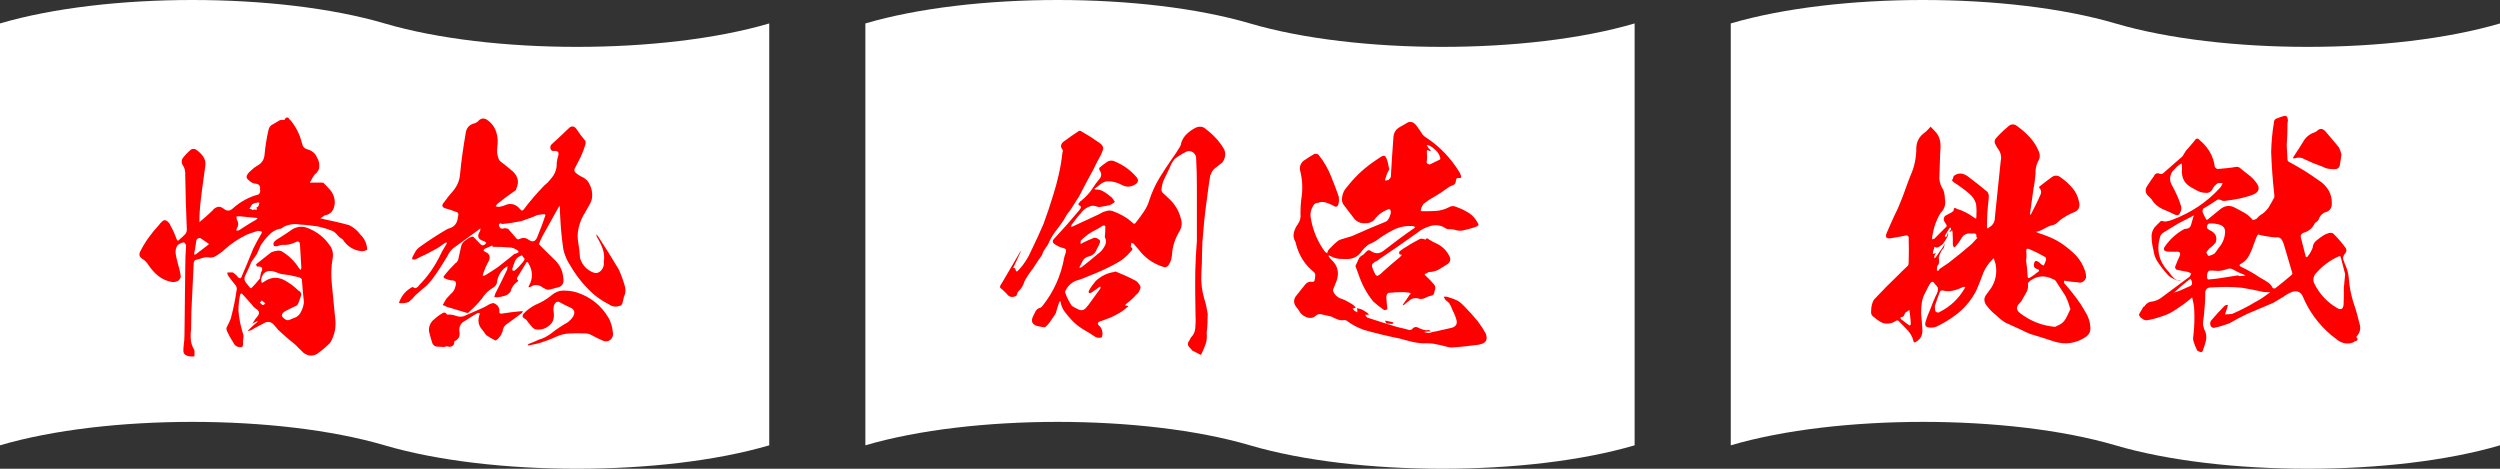
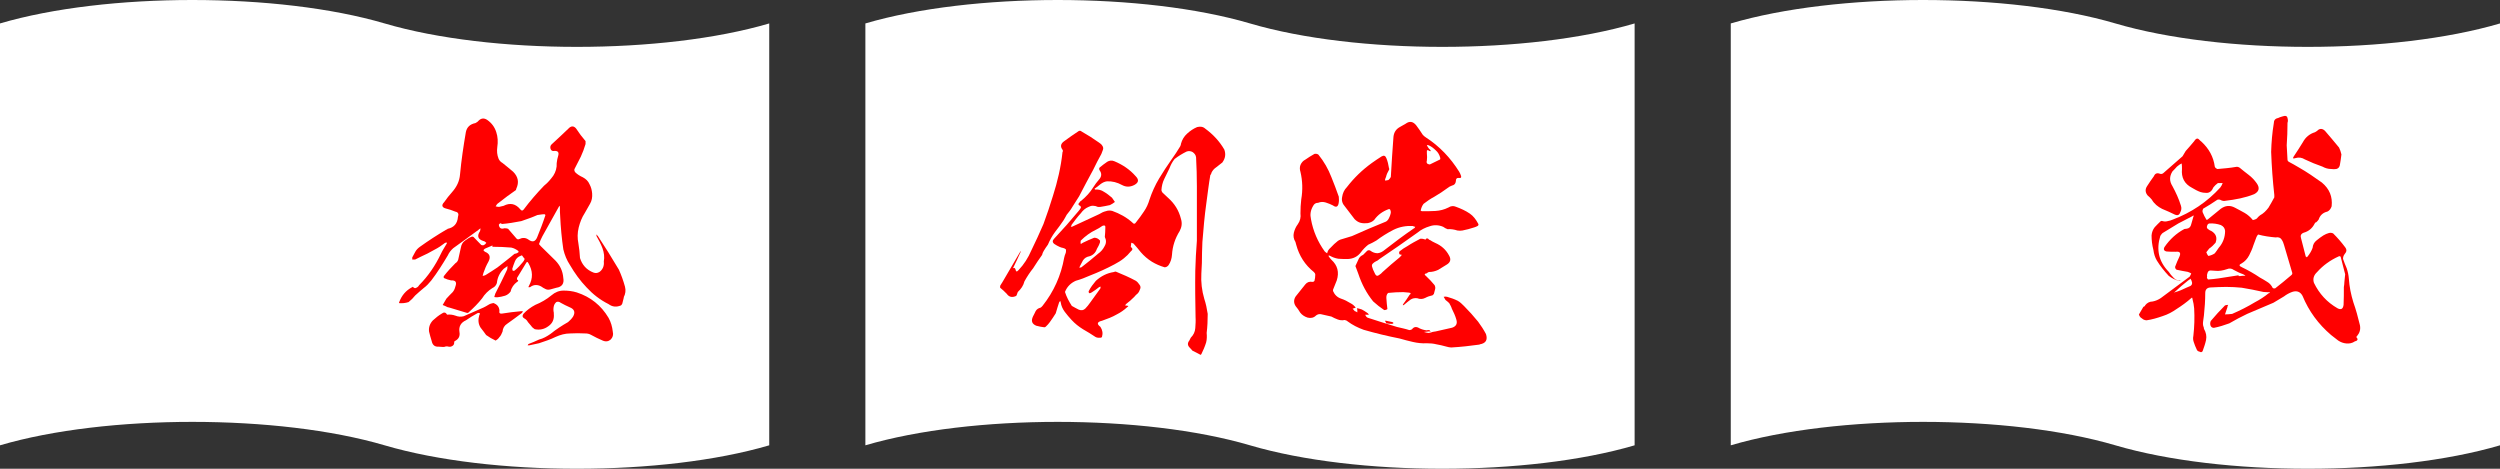
<svg xmlns="http://www.w3.org/2000/svg" id="Layer_2" viewBox="0 0 720 135">
  <rect x="0" y="0" width="720" height="135" fill="#333333" stroke="none" />
  <g id="Layer_1-2">
-     <path d="m221.54,128.25c-30.59,9-80.18,9-110.77,0-30.59-9-80.18-9-110.77,0V6.75c30.59-9,80.18-9,110.77,0,30.59,9,80.18,9,110.77,0v121.5Z" style="fill:#fff;" />
-     <path d="m105.73,71.59v.38c-.53.23-.99.38-1.52.38-2.36-.23-4.19-1.37-5.48-3.35l-.15-.15c-.61-.3-1.14-.76-1.52-1.29-.46-.53-.91-.91-1.52-1.14-1.37-.53-2.67-.91-4.04-1.22-1.75-.23-3.43-.46-5.1-.53-1.68-.3-3.35-.08-4.87.76-.3.3-.61.46-.99.46-1.29.3-2.28.91-3.12,1.83-.84.84-1.6,1.83-2.28,2.82-.38.84-.76,1.67-1.14,2.59-.61.84-1.14,1.67-1.68,2.44-.46,1.29-1.07,2.51-1.67,3.73-.38.76-.3,1.37.08,1.98.46.53.84,1.07,1.29,1.6.15.15.3.15.46,0,.84-.84,1.67-1.75,2.36-2.67l.3-1.68c.76-1.29.38-1.9-1.07-1.75-.23-.23-.3-.46-.3-.69,1.45-1.14,2.89-2.28,4.34-3.43.53-.23,1.14-.38,1.75-.46.46-.08.91,0,1.37.23,1.98,1.22,3.65,2.82,4.87,4.8.15.15.3.38.53.53.08-.23.15-.46.15-.69-.15-2.13-.23-4.26-.38-6.4,0-1.07-.46-1.37-1.29-.91-1.22.61-2.51.84-3.88.76-.46.08-.84.15-1.14.3-.46.15-.84.15-1.22,0-.15-.38-.15-.69,0-1.07.23-.3.53-.53.84-.76,1.6-.99,3.12-1.98,4.64-3.05,1.6-.84,3.12-.84,4.72-.08,2.36.99,4.26,2.51,5.79,4.65.91,1.14,1.22,2.51.91,4.04-.38,2.28-.46,4.64-.23,7,.3,3.43.69,6.78.99,10.13.3,2.36-.08,4.64-1.29,6.78-.15.3-.38.53-.68.76-.99.99-2.06,1.83-3.2,2.67-.76.46-1.6.61-2.44.46-.76-.23-1.52-.61-2.06-1.29-.61-.61-1.22-1.14-1.75-1.75-1.75-1.37-3.43-2.82-5.03-4.34-.46-.61-.91-1.14-1.45-1.68-.84-.76-1.75-.76-2.74-.15-1.22.61-2.44,1.29-3.65,1.98-.3.08-.61.15-.91.23.15-.23.3-.38.46-.53.76-.76,1.52-1.45,2.36-2.13l.15-.23c-.08.08-.23.08-.3.08-.53.23-.99.46-1.37.76.3-.46.61-.91.84-1.37.3-.38.68-.76.91-1.14.38-.69.23-1.22-.38-1.68-.61-.38-1.07-.76-1.45-1.37-.91-.99-1.83-2.06-2.74-3.05-.15-.08-.3-.15-.38-.23-.15.15-.23.38-.3.53-.3,1.45-.46,2.89-.46,4.42.15,2.21.61,4.42,1.29,6.62.15.38.23.76.15,1.14-.08.46-.08.84-.15,1.22.08.38.08.69,0,1.07-.08.3-.23.53-.61.53-1.07,0-1.83-.46-2.21-1.45-.69-.99-1.22-2.06-1.75-3.12-.15-.3-.23-.69-.15-1.07.46-.84.84-1.68,1.22-2.59.69-2.67,1.29-5.41,1.68-8.22.15-.46,0-.91-.23-1.29-.76-.91-1.45-1.83-2.13-2.74-.15-.3-.3-.61-.38-.99.53-.08,1.07-.08,1.6-.08.61.38,1.22.91,1.67,1.52.46.3.76.23.91-.3,1.14-2.66,2.28-5.33,3.35-8.07.69-1.37,1.45-2.82,2.28-4.19.15-.23.23-.38.23-.61-.3-.23-.76-.3-1.22-.3-.99.3-2.06.69-3.12,1.07-2.36,1.14-4.57,2.59-6.55,4.42-.84.76-1.83,1.45-2.82,1.98-.38.15-.76.23-1.22.23-.69-.15-1.45-.15-2.13.08s-1.45.46-2.13.61c-.3.23-.46.53-.46.84l-.69,14.16c0,1.68-.08,3.35-.08,5.1-.15.91-.15,1.9-.08,2.82.08.99.38,1.83.84,2.67.15.23.23.46.23.61v1.52c-.76.15-1.45.08-2.13-.15-.68-.23-.99-.61-1.07-1.22,0-.68,0-1.22.08-1.75.15-.99.23-1.9.23-2.89.08-6.55.15-13.02.23-19.49,0-2.13.08-4.26.23-6.4-.08-.38-.3-.69-.61-.91-.69.08-1.29.38-1.83.84-.53.76-.69,1.68-.53,2.59.15.91.38,1.83.61,2.67.38,1.22.69,2.51.84,3.81-.08.46-.38.91-.84,1.22-.53.23-1.07.38-1.6.3-1.52-.23-2.89-.84-4.04-1.75-1.14-.91-2.13-2.06-2.97-3.35-.38-.61-.99-1.22-1.68-1.6-.84-.61-.99-1.29-.53-2.13,1.37-2.74,3.2-5.25,5.33-7.54.3-.46.69-.84,1.14-1.22.38-.3.84-.3,1.29.08s.84.84.99,1.37c.76,1.29,1.29,2.67,1.83,4.04.08.15.23.23.38.15.69-.61,1.37-1.22,1.98-1.83.3-.38.46-.84.46-1.29-.23-5.18-.38-10.43-.46-15.69.08-1.14-.15-2.21-.84-3.12-.3-.61-.23-1.29.15-1.83.76-.99,1.52-1.75,2.44-2.51.38-.15.84-.15,1.22,0,.84.53,1.6,1.22,2.13,1.98.61.84.84,1.75.68,2.82l-.84,6.09c-.3,2.36-.61,4.64-.76,7-.08.84-.08,1.68-.08,2.59v.53l.3-.3c1.14-.91,2.28-1.98,3.43-3.05.38-.53.91-.91,1.52-1.07.61-.15,1.14.08,1.75.53.91.76,1.83.69,2.67-.15,2.13-1.9,4.64-3.27,7.31-3.96.23-.15.38-.38.46-.61.08-.3.08-.61,0-.91.15-.99-.3-1.45-1.22-1.6-.46,0-.76-.15-1.14-.3-.38-.23-.76-.53-1.22-.99-.38-.38-.38-.84-.08-1.29.3-.53.68-.91.99-1.14.61-.61,1.22-1.07,1.98-1.52,1.14-.61,1.83-1.6,1.98-2.97.23-2.51.61-5.03,1.22-7.54.23-.61.61-1.07,1.22-1.37.53-.3.99-.53,1.45-.84.46-.38.99-.46,1.6-.38.08,0,.23,0,.3-.08.08-.3.3-.46.53-.61.3-.08.53,0,.69.23.15.3.38.46.61.69,1.52,1.9,2.59,4.04,3.2,6.55.15.84.69,1.45,1.52,1.67,1.37.38,2.28,1.14,2.82,2.44.46.76.68,1.6.61,2.51,0,.91-.46,1.68-1.29,2.28-.46.61-.84,1.22-1.14,1.9-.38.38-.3.61.23.46h2.82c.23,0,.46,0,.68.15.69.69,1.29,1.37,1.98,2.13.61.76.99,1.67,1.14,2.67.15.91,0,1.83-.38,2.74-.46.91-1.14,1.45-2.13,1.68-.3,0-.53.15-.68.3-.38.23-.69.46-.91.61.3.08.61.15.91.23,2.51.53,4.95,1.07,7.39,1.75,1.22.61,2.28,1.45,3.12,2.59,1.22,1.14,1.9,2.59,2.06,4.19Zm-45.61-1.37c-.76-.53-1.6-1.07-2.44-1.68-.84,0-1.22.46-1.22,1.29-.15,1.07-.3,2.06-.53,3.12,0,.15.08.3.08.46.15-.08.3-.15.46-.23,1.22-.91,2.36-1.83,3.58-2.74.08-.08.08-.15.08-.23Zm14.09-7.39c-.38-.08-.76-.15-1.14-.15-1.29-.15-2.59-.23-3.96-.38h-.99c0,.3,0,.61.08.91.53.91.53,1.75,0,2.59l-.15.61c.3,0,.61,0,.76-.08,1.67-1.07,3.27-2.13,4.95-3.05.15-.15.3-.3.46-.46Zm.46-4.42c-.3-.15-.53-.15-.69,0-.61,0-.99.23-1.37.46-.23.38-.46.76-.76,1.22.38.08.68.23,1.07.46.08-.08.08-.15.08-.23.23.08.53.08.91.08l.15-.3c-.23-.08-.3-.15-.15-.38.08,0,.23-.08.38-.15.23-.38.38-.76.38-1.14Zm.15,28.71c.3.3.53.61.91.76.23-.08.46-.23.69-.53-.38-.23-.69-.53-.99-.84-.15.23-.38.46-.61.61Zm.38-6.55c0,.3.08.61.23.91.23-.08.46-.23.69-.38,1.75-1.22,3.58-1.45,5.56-.53,1.6.84,3.05,1.9,4.26,3.12.76.38.99.99.69,1.67-.15.53-.38.99-.53,1.52-.15.38-.3.84-.69,1.14-.99.46-1.98.91-2.97,1.45-1.68.84-1.68,1.75,0,2.67.46.15.84.08,1.22-.15.46-.23.99-.38,1.52-.61.46-.23.91-.61,1.22-1.07.61-.99.99-2.06,1.14-3.2-.23-2.28-.46-4.49-.61-6.7-.15-.23-.38-.38-.61-.46-.68-.23-1.45-.38-2.21-.53-.38-.15-.84-.23-1.22-.23l-1.98-.3-2.21-.76c-1.98-.38-3.12.38-3.5,2.44Z" style="fill:red;" />
+     <path d="m221.54,128.25c-30.59,9-80.18,9-110.77,0-30.59-9-80.18-9-110.77,0V6.75c30.59-9,80.18-9,110.77,0,30.59,9,80.18,9,110.77,0Z" style="fill:#fff;" />
    <path d="m179.68,85.6c-.15.61-.3,1.22-.46,1.83-.08.23-.23.38-.38.53-1.29.53-2.44.46-3.58-.38-2.44-1.22-4.49-2.82-6.32-4.8-1.83-1.9-3.43-4.11-4.8-6.47-.91-1.37-1.52-2.89-1.9-4.49-.46-3.12-.76-6.32-.91-9.59-.08-.84-.08-1.75-.08-2.66-.08-.15-.08-.23-.15-.3-.08,0-.08.08-.08.15-1.6,2.89-3.2,5.71-4.8,8.6-.38.68-.69,1.45-.99,2.28.15.15.3.38.53.61,1.45,1.45,2.89,2.82,4.26,4.19,1.29,1.37,2.06,2.97,2.21,4.95.3,1.6-.38,2.59-1.98,2.82-.53.15-1.07.3-1.67.46-.53.15-.99.15-1.45-.08-.46-.23-.91-.46-1.29-.76-1.14-.61-2.21-.53-3.2.23h-.46c0-.08.08-.23.15-.38,1.22-2.21,1.14-4.34-.15-6.55-.23-.46-.46-.46-.69,0-.91,1.45-1.75,2.89-2.59,4.26v.46c.46.23.46.46,0,.69-.91.69-1.6,1.6-1.83,2.74-.38.53-.91.99-1.6,1.22-.76.23-1.45.38-2.21.46-.3,0-.61,0-.91-.08.08-.38.23-.69.3-.99,1.07-2.13,2.21-4.34,3.27-6.62.23-.38.23-.84.23-1.29l-1.07.76c-1.14,1.14-1.83,2.51-1.98,4.11-.23.68-.61,1.14-1.29,1.45-1.22.76-2.21,1.75-2.97,2.97-1.14,1.45-2.44,2.74-3.88,4.04-.08.15-.23.15-.46.15-1.75-.53-3.35-.99-5.03-1.52l-.61-.15c-.46-.23-.91-.46-1.37-.61.3-.53.69-1.22,1.07-1.83.61-.68,1.22-1.29,1.83-1.9.38-.46.61-.99.76-1.6.46-1.22.08-1.83-1.22-1.75-.76-.15-1.45-.38-2.06-.68-.15-.23-.15-.38,0-.61.99-1.29,2.13-2.51,3.27-3.65.53-.3.84-.84.91-1.45.23-1.07.46-2.13.69-3.12.15-.84.53-1.52,1.22-1.98.61-.46,1.29-.91,1.98-1.14.23,0,.38.08.46.15l2.21,2.28c.15.08.38.08.61.08.38-.15.61-.38.84-.69-.15-.15-.3-.3-.46-.38-.08-.08-.23-.15-.38-.15-1.6-.53-1.9-1.45-.99-2.82.08-.23.15-.53.15-.84-.23.15-.46.3-.61.46-2.36,1.75-4.8,3.5-7.23,5.25-.69.61-1.22,1.29-1.6,2.13-1.45,2.44-2.97,4.87-4.72,7.16-.69.84-1.37,1.6-2.21,2.21-.84.69-1.6,1.37-2.44,2.13-.53.68-1.14,1.29-1.9,1.9-.91.3-1.83.38-2.74.3,0-.15,0-.3.08-.38.69-1.83,1.9-3.27,3.65-4.19.08,0,.15-.08.23-.15.3.38.69.53.99.3.38-.15.61-.38.84-.76,2.59-2.59,4.64-5.63,6.24-8.98.46-.99,1.07-1.9,1.6-2.82.15-.15.15-.3.15-.46-.15,0-.38,0-.53.08-.99.76-1.98,1.45-3.05,1.98-1.29.76-2.67,1.45-4.04,2.06-.53.23-.99.53-1.52.76h-.84v-.61l.91-1.68c.3-.53.76-.99,1.29-1.37,2.44-1.75,5.03-3.43,7.61-4.95.15,0,.3-.08.38-.23,1.83-.38,2.82-1.52,2.97-3.43.3-.84.08-1.37-.76-1.52-.91-.38-1.83-.69-2.74-.91-1.14-.3-1.29-.99-.46-1.83.69-.99,1.45-1.98,2.28-2.89,1.29-1.45,2.13-3.12,2.28-5.1.38-4.11.99-8.15,1.68-12.18.3-1.45,1.22-2.28,2.74-2.59.3-.15.69-.38.91-.68.76-.76,1.6-.84,2.51-.23,1.29.91,2.13,2.06,2.59,3.5.46,1.37.53,2.82.3,4.34-.15,1.14-.08,2.21.38,3.35.23.53.61.91,1.14,1.22,1.07.84,2.06,1.68,3.05,2.51,1.45,1.45,1.75,3.05.91,4.87-.08.15-.08.23-.08.38-1.75,1.22-3.43,2.44-5.03,3.73-.38.23-.61.53-.84.99.3.08.69.15.99.15l1.29-.3c1.9-.99,3.5-.61,4.87,1.07.3.38.61.38.91,0,1.83-2.44,3.81-4.72,5.86-6.85,1.07-.84,1.9-1.83,2.67-2.89.69-1.07,1.07-2.28.99-3.65.08-.76.23-1.45.46-2.21.23-.91-.15-1.29-.99-1.29-.76.15-1.14-.15-1.29-.76-.08-.53.08-.91.46-1.22,1.68-1.52,3.35-3.12,5.03-4.72.69-.53,1.29-.46,1.9.23.84,1.29,1.75,2.51,2.74,3.65v.84c-.38,1.29-.84,2.51-1.37,3.65-.61,1.14-1.22,2.36-1.83,3.58-.08.3,0,.61.23.91.61.61,1.37,1.07,2.21,1.45.84.46,1.52,1.07,1.9,1.98.46.84.69,1.75.76,2.67.08,1.07-.08,2.06-.61,2.97-.46.84-.99,1.75-1.52,2.67-.84,1.29-1.37,2.67-1.75,4.19-.38,1.6-.38,3.05-.08,4.57.23,1.37.38,2.74.46,4.19.61,1.98,1.9,3.43,3.88,4.19.61.23,1.14.15,1.68-.15.46-.3.84-.76,1.07-1.29.23-.53.3-1.07.23-1.75.23-1.29.08-2.51-.38-3.81-.46-1.22-1.07-2.36-1.68-3.43l-.15-.61c.08.15.23.3.46.46,2.06,3.12,4.11,6.4,6.09,9.75.69,1.52,1.29,3.2,1.75,4.87.3,1.07.15,2.13-.38,3.12Zm-29.09,4.04l-.23.46c-1.45,1.07-2.82,2.13-4.26,3.12-.84.53-1.29,1.29-1.37,2.28-.23.61-.53,1.22-.91,1.6-.3.46-.68.76-1.07.99-.99-.46-1.9-.99-2.74-1.6-.53-.76-1.07-1.45-1.6-2.13-.69-1.07-.76-2.28-.38-3.58.15-.15.15-.38.15-.61-.3-.08-.53-.08-.76.08-1.14.61-2.21,1.29-3.2,1.98-1.52.68-2.13,1.83-1.9,3.35.23,1.22-.23,2.06-1.22,2.59-.15.08-.23.15-.3.23.08.53-.08.91-.38,1.14-.38.3-.76.38-1.22.3-.46-.15-.91-.08-1.29.08h-.38c-.38,0-.84-.08-1.22-.08-1.07.08-1.75-.46-1.98-1.6-.3-.91-.53-1.83-.76-2.74-.15-1.22.23-2.28,1.07-3.2.84-.76,1.67-1.45,2.59-1.98.61-.46,1.07-.38,1.45.15q0,.15.08.15c.84-.08,1.6,0,2.44.3.76.3,1.52.38,2.36.15,1.9-.84,3.81-1.68,5.71-2.51.46-.23.91-.46,1.37-.76.46-.3.99-.46,1.45-.53,1.07.38,1.68,1.07,1.75,2.21-.15.61.08.91.69.84,1.83-.3,3.65-.53,5.48-.69h.61Zm-2.44-16.52l.61-.15c.23-.08.38-.23.53-.3.08-.08.08-.23,0-.38-.61-.46-1.29-.84-2.06-.99-1.75-.15-3.58-.23-5.41-.23v-.38c-.69.3-1.37.61-2.13.91-.23.15-.38.3-.46.46.08.15.23.3.46.46,1.37.53,1.68,1.52.99,2.82-.61,1.07-1.07,2.13-1.45,3.27-.08.23-.15.53-.23.84.23,0,.53-.08.84-.23,1.14-.69,2.28-1.45,3.43-2.21,1.6-1.29,3.27-2.51,4.87-3.88Zm8.6-11.42c-.68,0-1.29.15-1.98.23-1.52.68-3.12,1.22-4.64,1.75-1.9.38-3.81.69-5.71.84,0-.15,0-.23-.15-.23-.23,0-.46.15-.61.46.15.99.69,1.29,1.6.99.38,0,.69,0,1.07.15.84.99,1.6,1.9,2.36,2.74.23.3.53.38.84.23.91-.46,1.83-.46,2.67.15,1.14.84,1.98.61,2.51-.69.84-2.06,1.67-4.19,2.36-6.32,0-.15-.08-.3-.3-.3Zm-5.63,12.87c-.3-.3-.53-.69-.76-.99-.08-.08-.15-.08-.15,0-.08,0-.15.08-.23.08-.84.3-1.37.84-1.68,1.6-.3.69-.53,1.45-.76,2.13,0,.23.08.46.15.61.3,0,.46,0,.61-.15.84-.69,1.6-1.52,2.28-2.36.23-.23.38-.53.53-.91Zm25.36,20.94c.23.91,0,1.68-.61,2.28-.61.53-1.37.69-2.28.3-1.14-.46-2.28-1.07-3.43-1.68-.53-.3-1.07-.38-1.67-.38-1.37-.08-2.82-.08-4.26,0-1.45,0-2.82.38-4.19.99-1.52.76-3.2,1.29-4.8,1.83l-2.82.61h-.46c.08-.15.15-.3.23-.38,1.07-.38,2.06-.84,3.05-1.29,1.22-.3,2.28-.91,3.27-1.6,1.6-1.29,3.35-2.44,5.1-3.43.53-.46,1.07-.99,1.45-1.6.68-1.22.38-2.13-.99-2.67-.91-.38-1.75-.84-2.59-1.29-.38-.3-.76-.38-1.22-.23-.38.3-.68.76-.76,1.22-.15.61-.15,1.22,0,1.9v.3c.15,1.6-.38,2.74-1.6,3.58-1.14.84-2.44,1.14-3.88.84-.38-.23-.76-.53-1.07-.99-.3-.38-.61-.76-.91-1.07-.23-.46-.61-.84-1.07-1.07-.53-.3-.61-.76-.23-1.29.99-1.07,2.13-1.9,3.43-2.59,1.68-.68,3.27-1.6,4.64-2.74,1.07-.91,2.21-1.37,3.5-1.37s2.59.15,3.81.53c3.96,1.29,7.01,3.73,9.14,7.31.69,1.22,1.07,2.59,1.22,3.96Z" style="fill:red;" />
    <path d="m470.77,128.25c-30.59,9-80.18,9-110.77,0-30.59-9-80.18-9-110.77,0V6.75c30.59-9,80.18-9,110.77,0,30.59,9,80.18,9,110.77,0v121.5Z" style="fill:#fff;" />
    <path d="m297.63,77.15c-.99,1.22-1.83,2.51-2.59,3.88-.3,1.22-.99,2.21-1.9,3.05q0,.15-.08.15c-.08.38-.23.69-.38.99-1.14.53-2.06.38-2.74-.61-.61-.61-1.22-1.22-1.9-1.75v-.53c.15-.3.38-.61.61-.99,1.68-2.82,3.35-5.71,5.03-8.6.08-.23.23-.3.38-.46-.08.23-.15.38-.23.53-.61,1.37-1.22,2.67-1.9,4.04l-.15.3.08.08c.08,0,.15-.08.3-.08.15.15.3.3.3.46.15.68.38.76.91.15,1.52-1.6,2.74-3.5,3.65-5.63,1.22-2.44,2.36-5.03,3.5-7.61.99-2.67,1.9-5.41,2.74-8.15,1.29-4.04,2.28-8.22,2.74-12.56.15-.23.15-.46,0-.69-.69-.91-.53-1.75.46-2.44,1.37-.99,2.82-2.06,4.26-2.97.23-.08.53-.08.76.15,1.75.99,3.43,2.06,5.03,3.2.3.23.69.46.91.84.3.38.38.84.23,1.22-.15.46-.3.84-.46,1.22-.84,1.52-1.6,2.97-2.36,4.57-1.37,2.51-2.74,5.1-4.04,7.61l-1.98,3.12c-.46.84-1.07,1.52-1.6,2.21-.3.61-.61,1.07-.91,1.6-.76,1.14-1.6,2.28-2.44,3.35-.84,1.14-1.52,2.36-2.06,3.65-.46.61-.84,1.22-1.22,1.83-.23.38-.38.76-.46,1.14-.84,1.14-1.68,2.44-2.51,3.73Zm54.44-30.38c-.61.46-1.14.91-1.75,1.37-.69.46-1.14.99-1.45,1.68,0,.23-.15.46-.3.61-.46,2.67-.76,5.33-1.14,8.07-.53,3.73-.84,7.46-1.14,11.19-.08,2.06-.15,4.04-.15,6.09l-.15,2.97c-.15,2.51.15,4.95.84,7.31.46,1.37.76,2.82.99,4.34,0,1.9-.08,3.65-.3,5.48.08.91.08,1.83-.15,2.74-.38,1.22-.84,2.28-1.37,3.35,0,.08-.15.15-.23.23-.76-.38-1.52-.84-2.36-1.22-.23-.3-.46-.53-.76-.84-.69-.69-.69-1.37-.08-2.13.08-.23.23-.46.38-.76.76-.76,1.22-1.68,1.29-2.74.08-1.07.15-2.13.08-3.2-.08-4.42-.15-8.83-.08-13.32.08-2.89.23-5.79.46-8.68v-15.61c0-2.82-.08-5.63-.23-8.38-.08-.69-.46-1.14-.99-1.52-.53-.3-1.14-.38-1.75-.15-1.22.61-2.36,1.29-3.43,2.13-.69.84-1.14,1.75-1.52,2.74-.46.99-.99,1.98-1.45,2.97-.53,1.07-.76,2.13-.84,3.27.08.38.23.69.53.91.46.46.91.84,1.37,1.29,1.9,1.68,3.12,3.65,3.73,6.09.38,1.22.23,2.36-.38,3.5-1.29,2.06-2.06,4.34-2.21,6.85-.08,1.07-.38,2.06-.99,2.97-.3.38-.69.61-1.14.61-1.29-.38-2.51-.91-3.65-1.6-1.22-.76-2.28-1.68-3.2-2.74-.69-.91-1.45-1.75-2.13-2.51-.15-.08-.38-.15-.61-.23l-.15,1.22c.61.38.61.84,0,1.29-.61.76-1.22,1.37-1.98,1.98-.84.69-1.75,1.22-2.74,1.75-2.28,1.22-4.64,2.28-7,3.2-1.37.61-2.74,1.14-4.11,1.52-1.37.61-2.44,1.6-3.05,3.05,0,.08-.08.15-.08.15.46,1.45,1.14,2.74,1.98,4.04.61.38,1.29.69,1.98,1.07.69.3,1.37.23,1.9-.3.53-.53.99-1.14,1.37-1.68l2.97-4.11c0-.15.08-.3.08-.53-.15,0-.3.08-.46.15-.68.53-1.37,1.07-2.13,1.52-.23.15-.46.23-.69.23-.15-.15-.23-.38-.15-.61.53-1.07,1.29-2.06,2.06-2.97,1.52-1.37,3.2-2.21,5.1-2.51.23-.08.46-.15.61-.15,2.06.84,3.96,1.67,5.79,2.66.46.3.76.69,1.07,1.14.3.38.38.84.15,1.29-.15.46-.38.91-.69,1.22-.38.3-.68.61-.99.99-.76.76-1.52,1.45-2.36,2.06-.08.15-.15.23-.3.38.23,0,.38.08.46.08.23,0,.38.08.53.08-.08.15-.23.3-.38.38-.91.84-1.9,1.52-2.97,2.06-1.29.76-2.74,1.29-4.26,1.83-1.37.3-1.6.91-.46,1.75.61.91.76,1.9.46,2.89-.15.23-.3.3-.46.23-.61.08-1.07,0-1.45-.23-1.14-.76-2.36-1.52-3.58-2.21-1.22-.76-2.28-1.6-3.27-2.67-.69-.76-1.37-1.52-1.98-2.36-.61-.84-.99-1.68-1.14-2.67l-.15-.46c-.08.08-.15.23-.3.38-.3.99-.69,2.06-.99,3.2-.53.84-1.07,1.68-1.68,2.51-.3.46-.76.91-1.14,1.29-.15.15-.3.23-.46.23-.76-.08-1.52-.23-2.36-.46-1.22-.53-1.52-1.37-.91-2.67.23-.46.53-.99.76-1.52.3-.53.76-.84,1.37-.99.23-.08.38-.3.61-.53,3.27-4.11,5.33-8.76,6.24-13.86.08-.46.23-.84.38-1.22.15-.3.15-.69.15-1.14-.23-.23-.46-.38-.84-.46s-.69-.15-.99-.3c-.53-.23-1.07-.53-1.52-.84-.61-.46-.61-.99-.08-1.52,2.44-2.59,4.72-5.18,7-7.92.23-.3.53-.61.69-.99.08-.15,0-.38-.15-.53-.61-.23-.69-.61-.23-.99.15-.3.38-.46.53-.53,1.37-1.14,2.51-2.36,3.35-3.73.53-.84,1.14-1.67,1.75-2.36.76-.84.84-1.75.15-2.67-.15-.3-.15-.53,0-.76.69-.61,1.45-1.14,2.21-1.68.61-.38,1.37-.46,2.06-.15,2.36.99,4.42,2.36,6.09,4.26,1.07,1.07.91,1.9-.38,2.59-1.22.61-2.36.61-3.5,0-1.37-.76-2.82-1.14-4.34-1.07-.69.08-1.29.38-1.9.84-.53.46-1.14.91-1.68,1.29,0,.08.08.15.15.23.91-.08,1.83.15,2.59.68.84.46,1.52,1.07,2.28,1.68.23.38.53.76.84,1.22-.46.38-.99.69-1.45.91-.99.23-1.9.38-2.82.53h-.61c-.99-.46-1.9-.46-2.74,0-.91.38-1.6.99-2.21,1.83-.99,1.07-1.83,2.21-2.67,3.35,0,.23-.08.38-.23.53.23,0,.46,0,.69-.15,2.51-1.14,4.95-2.28,7.54-3.5.61-.38,1.22-.69,1.9-.84.61-.23,1.22-.23,1.83-.08,2.13.76,4.11,1.83,5.79,3.35.38.46.76.46,1.07-.08.84-1.07,1.6-2.06,2.28-3.12.69-.99,1.22-2.13,1.6-3.43.69-2.06,1.6-4.11,2.74-6.02,1.14-1.9,2.36-3.73,3.58-5.48.91-1.29,1.75-2.51,2.51-3.81.15-.3.23-.53.23-.76.3-1.14.91-2.13,1.75-2.89.91-.84,1.83-1.45,2.89-1.9.91-.23,1.68-.15,2.36.46,2.28,1.68,4.11,3.65,5.48,6.02.46,1.29.3,2.51-.53,3.65Zm-33.96,24.14c.53-.84.53-1.75.08-2.67.08-.91.15-1.75.15-2.67.08-.61-.23-.76-.84-.53-.61.46-1.29.84-1.9,1.14-1.6.76-3.05,1.83-4.34,3.12-.08.3-.08.61,0,.99.15-.08.38-.23.61-.38,1.07-.53,2.13-.99,3.27-1.45.69,0,1.22.3,1.68.84,0,.3,0,.61-.15.84-.08.3-.23.53-.38.84-.15.23-.23.46-.38.69-.38,1.14-1.14,1.83-2.13,2.13-.84.15-1.45.53-1.9,1.22-.3.53-.53,1.07-.84,1.6-.08.15-.15.38-.15.53.23-.08.38-.15.53-.15,1.68-1.29,3.27-2.59,4.87-3.96.76-.53,1.37-1.22,1.83-2.13Z" style="fill:red;" />
    <path d="m426.17,99.23c-2.74.38-5.41.69-8.15.84-.53,0-1.14-.15-1.67-.3-.84-.23-1.75-.46-2.67-.61-.91-.23-1.83-.3-2.74-.3-1.37.08-2.74-.08-4.04-.38-1.29-.3-2.51-.61-3.81-.99-3.5-.69-6.93-1.52-10.36-2.51-1.68-.61-3.2-1.37-4.64-2.44-.23-.23-.53-.3-.84-.38-.69.15-1.37.08-1.98-.15-.61-.23-1.29-.53-1.83-.84-1.07-.23-2.06-.46-3.05-.69-.53-.08-.99.08-1.37.38-.68.69-1.52.84-2.44.61-.91-.3-1.6-.76-2.13-1.45-.38-.69-.84-1.29-1.29-1.83-.61-.91-.61-1.9,0-2.82.91-1.14,1.83-2.28,2.74-3.43.53-.68,1.22-.91,2.06-.76.3,0,.46-.08.61-.3.15-.61.23-1.14.23-1.75,0-.3-.15-.53-.38-.76-2.59-2.06-4.26-4.72-5.1-7.84-.08-.3-.15-.61-.23-.84-.53-.84-.68-1.75-.46-2.67.23-.91.61-1.75,1.14-2.44.69-.99.91-1.98.76-3.12,0-1.45.08-2.74.23-4.04.46-2.67.38-5.33-.23-7.92-.23-.69-.23-1.37,0-1.98.3-.69.76-1.22,1.37-1.52.84-.61,1.75-1.14,2.67-1.68.46-.08.84,0,1.14.23,1.6,1.98,2.82,4.11,3.73,6.47.76,1.83,1.45,3.73,2.13,5.63.08.68.08,1.37-.08,2.06-.23.91-.76,1.07-1.6.46-.61-.3-1.29-.61-2.06-.84-.76-.23-1.45-.23-2.21.08-.68,0-1.14.3-1.45.91-.76,1.29-.91,2.51-.61,3.81.61,3.43,1.98,6.55,3.96,9.29.23.23.46.38.69.53.08-.23.15-.46.23-.69.23-.38.46-.69.76-.91.68-.76,1.37-1.37,2.13-1.98.46-.3.91-.46,1.52-.61.84-.23,1.67-.53,2.51-.76,3.27-1.45,6.55-2.89,9.82-4.19.38-.23.68-.61.84-.99.23-.46.38-.84.46-1.22.15-.46.08-.84-.15-1.29-.08-.08-.23-.08-.38-.08-1.68.61-3.12,1.6-4.19,3.12-.53.53-1.14.76-1.83.91-.69.08-1.37.08-2.06-.08-.61-.15-1.22-.53-1.75-1.07-.84-1.14-1.75-2.28-2.74-3.58-.76-.84-1.07-1.75-.84-2.82.15-1.07.61-2.06,1.37-2.82,2.06-2.67,4.42-4.95,7.16-6.93.91-.68,1.9-1.29,2.82-1.9.69-.38,1.07-.23,1.37.46.38.91.61,1.9.76,2.89.15.23.08.46-.08.69-.3.53-.61,1.14-.76,1.83-.15.38-.3.68-.3,1.07.3,0,.69-.08.99-.15.3-.3.53-.53.69-.91.23-3.88.46-7.77.76-11.57.15-1.29.76-2.21,1.9-2.82.53-.3,1.07-.61,1.6-.91,1.14-.84,2.13-.68,3.05.46.61.84,1.29,1.75,1.9,2.74.3.3.53.53.91.76,3.88,2.51,7.08,5.86,9.59,9.9.23.38.38.76.53,1.22.08.46-.08.61-.61.53-.61-.08-.91.23-.91.99-.08.68-.46,1.07-1.14,1.22-.46.15-.84.38-1.22.68-1.22.91-2.51,1.75-3.81,2.51-1.14.61-2.13,1.29-3.12,2.06-.46.61-.69,1.22-.84,1.98.15.08.23.08.38.15,1.29,0,2.51,0,3.88-.08,1.29-.08,2.51-.38,3.73-.99.69-.46,1.45-.53,2.13-.23,1.45.53,2.82,1.14,4.04,1.98.99.68,1.75,1.68,2.36,2.82.23.3.15.61-.15.76-.3.15-.61.3-.91.38-1.14.38-2.28.69-3.43.91-.46.08-.91.08-1.45,0-.91-.3-1.9-.46-2.82-.38-.46-.15-.84-.38-1.29-.69-1.22-.53-2.59-.61-3.88-.15-1.29.38-2.51.99-3.5,1.83-3.65,2.59-7.31,5.18-10.96,7.61-.3.3-.68.53-1.07.69-.3.15-.61.38-.84.61s-.3.46-.23.84c.08.3.23.61.3.91.15.38.38.84.61,1.29.3.53.61.61,1.07.3.46-.3.84-.61,1.07-.91,1.6-1.45,3.27-2.89,4.87-4.19.3-.3.53-.53.68-.76-.23,0-.46-.08-.68-.15-.15-.3-.15-.61,0-.84.76-.61,1.45-1.07,2.28-1.52,1.14-.76,2.44-1.45,3.73-2.13.38,0,.76,0,1.07.15.23,0,.3.08.38.15.08-.15.15-.3.38-.38.23,0,.38,0,.46.15.15.15.3.3.46.3.46.3.99.61,1.52.84,1.75.76,3.05,1.9,3.96,3.58.68,1.14.46,2.06-.76,2.74-.76.46-1.6.99-2.36,1.45-.84.38-1.68.61-2.67.61-.23.08-.46.23-.61.38-.68.08-.76.38-.23.76.91.84,1.75,1.75,2.51,2.67.15.3.23.69.15,1.07-.15.46-.23.99-.38,1.45l-.38.38c-.69.15-1.45.38-2.13.76-.76.38-1.52.38-2.28.08-.69-.08-1.29,0-1.9.38-.61.46-1.29.99-1.9,1.52l-.3.15c-.08-.15,0-.23.08-.38.61-.84,1.22-1.68,1.83-2.67.46-.3.38-.53-.15-.61l-1.67-.15c-1.45,0-2.89.08-4.34.23-.23.15-.38.38-.46.69-.08.23-.08.53-.08.76.08,1.07.15,2.13.3,3.2-.3.23-.61.3-.91.3-1.14-.76-2.21-1.6-3.2-2.51-1.9-2.36-3.27-4.95-4.26-7.92-.23-.61-.46-1.22-.68-1.83-.08-.15-.15-.3-.15-.46.3-.61.53-1.22.84-1.83.23-.61.69-1.07,1.37-1.37.38-.38.76-.76,1.14-1.14.3-.23.61-.23.91-.08.69.53,1.37.76,2.13.76.76-.08,1.45-.46,2.06-.99,2.74-2.13,5.48-4.19,8.38-6.17.23-.08.3-.23.38-.46-.23,0-.46-.08-.69-.23-1.98-.08-3.81.23-5.63,1.14-1.75.91-3.35,1.9-4.87,3.05-.76.46-1.52.84-2.36,1.22-.76.61-1.52,1.37-2.13,2.21-.91,1.22-2.21,1.83-3.73,1.9-.91,0-1.75,0-2.74-.08-.91-.15-1.75-.46-2.51-.91h-.3v.15c.23.38.53.76.84,1.07,1.75,1.6,2.28,3.58,1.52,5.94l-1.07,2.67v.38c.46,1.07,1.22,1.83,2.36,2.21.91.3,1.83.76,2.66,1.29.61.3,1.14.76,1.52,1.29-.3.08-.61.23-.91.3.23.23.46.46.61.68.3.08.53.23.76.38,0-.46,0-.84-.08-1.22.46.08.91.23,1.37.38.46.23.91.53,1.37.84.3.15.53.38.68.68h-1.07c.15.38.38.69.68.84,2.82.91,5.63,1.83,8.45,2.67,1.22.3,2.44.53,3.58.91.23,0,.46-.08.76-.23.53-.76,1.29-.84,2.13-.3.61.3,1.37.53,2.13.61.15-.08.3-.08.53-.08.15-.08.3,0,.38.23.08.08.15.15.3.23-.23-.08-.46-.08-.61-.08-.46.08-.91.08-1.45.15.46.15.91.23,1.37.3.46-.08.84-.15,1.14-.3h-.15.15c.3-.08.61-.08.91-.15,1.6-.38,3.12-.68,4.72-1.07,1.14-.38,1.6-1.14,1.22-2.36-.3-1.07-.76-2.06-1.29-3.12-.15-.53-.46-1.07-.76-1.6-.3-.3-.68-.61-1.07-.91-.15-.3-.38-.61-.53-.91.38-.08.69-.08.99,0,1.07.3,2.13.68,3.05,1.14.69.38,1.22.91,1.83,1.52,1.37,1.37,2.74,2.89,4.04,4.49.84,1.14,1.6,2.28,2.28,3.58.53,1.67,0,2.67-1.83,2.97Zm-26.65-6.78l1.45.3c.15.08.3.15.38.3-.08.08-.23.15-.38.23-.61,0-1.14-.08-1.67-.15-.15-.23-.23-.46-.38-.61v-.15c.15,0,.38,0,.61.08Zm11.42-46.22c-.23.69.08,1.07.84,1.14l2.97-1.45c.08-.15.08-.38,0-.61-.23-.76-.61-1.45-1.22-1.98-.61-.61-1.22-1.07-1.83-1.37-.3-.15-.53-.23-.76-.15.08.23.23.46.38.69.15.23.3.46.53.61.08.15.15.3.23.38-.15.08-.3.08-.3,0-.15,0-.3-.08-.46-.23-.15-.08-.3,0-.38.15v.76c.08.76.08,1.45,0,2.06Zm1.22,49.34c.15,0,.23,0,.3.08-.08-.08-.15-.08-.3-.08Z" style="fill:red;" />
    <path d="m720,128.25c-30.59,9-80.18,9-110.77,0-30.59-9-80.18-9-110.77,0V6.75c30.59-9,80.18-9,110.77,0s80.18,9,110.77,0v121.5Z" style="fill:#fff;" />
-     <path d="m600.62,97.1c-2.82,1.83-5.79,2.21-8.91,1.29-2.28-.76-4.64-1.52-7-2.21-.91-.38-1.83-.76-2.67-1.22l-4.49-2.06c-.99-.61-1.83-1.29-2.59-2.06-1.14-.84-2.13-1.9-2.97-3.05-.68-1.07-.68-2.06.15-3.05.46-.61.91-1.29,1.37-1.9,1.29-2.06,1.68-4.34,1.22-6.78-.08-.15-.08-.3-.15-.53-.15-.38-.3-.84-.38-1.22-.38.38-.68.84-1.14,1.22-.99,1.22-1.75,2.51-2.21,3.96-.53,1.52-1.14,2.89-1.75,4.34-1.52,2.82-3.5,5.18-6.02,7-1.75,1.29-3.5,2.36-5.48,3.27-.61.23-1.22.3-1.9.23-1.07-.08-1.45-.61-1.14-1.6.38-1.37.91-2.67,1.45-3.88.46-1.22.91-2.44,1.45-3.58.3-.46.46-.91.61-1.45.15-.61.08-1.07-.3-1.45-.38-.46-.76-.84-1.07-1.22-.3,0-.61.15-.76.38-.53.84-.99,1.75-1.37,2.59-.53.91-.91,1.9-1.07,2.97-.15,1.07-.23,2.13-.23,3.12.15,1.6.3,3.2.38,4.8.08,1.52-.53,2.67-1.83,3.43-.46.3-.69.23-.76-.3-.3-1.22-.91-2.21-1.75-3.12-.84-.91-1.75-1.83-2.59-2.67-.23-.08-.38-.08-.61,0-.69.46-1.37.76-2.21.84-.84.08-1.68-.08-2.36-.53-.68-.38-1.29-.84-1.9-1.37-.61-.38-.84-.91-.76-1.68,0-.68.08-1.37.3-2.06.15-.69.46-1.29.99-1.75,1.98-2.13,4.04-4.19,6.17-6.24.99-.99,1.98-1.98,3.05-2.97.23-.23.3-.53.3-.91.08-2.44.08-4.95,0-7.46-.15-.23-.3-.38-.53-.46-1.52.3-2.97.61-4.57.84-1.29.23-1.75-.3-1.22-1.52.99-2.28,1.98-4.57,3.12-6.85,1.14-2.59,2.13-5.25,3.05-7.92.23-.61.46-1.14.69-1.75,1.14-2.51,1.67-5.18,1.67-8,.08-1.75.76-3.05,2.06-4.11.3-.23.61-.46.84-.68.38-.38.84-.84,1.22-1.29.61.61,1.22,1.29,1.83,1.98.61.91.91,1.83.99,2.82.08,1.07,0,2.06-.08,3.05-.08,2.36-.15,4.72-.23,7.08.08,1.14.46,2.28,1.14,3.27.3.84.46,1.75.46,2.66.3,1.52-.08,2.82-1.22,3.96-.84,1.29-1.37,2.67-1.83,4.11-.23.91-.46,1.83-.61,2.82v.68c.15,0,.38-.08.61-.15l3.5-3.5c.08-.15.08-.38,0-.53-.3-.38-.53-.76-.76-1.29-.08-.46.08-.84.3-1.22.68-.38,1.29-.76,1.98-1.07.15-.15.38-.3.53-.46,0-.84.3-.99.99-.53,1.83.53,3.5,1.45,5.03,2.59.15.15.3.15.46.23,0-.15.08-.3.08-.46.08-1.22.08-2.44-.08-3.73-.3-1.14-.91-2.13-1.9-2.97-1.45-1.22-2.97-2.36-4.57-3.35-.23-.23-.38-.46-.53-.61.23-.15.38-.38.38-.68.08-.3.15-.53.46-.69.69-.46,1.37-.61,2.21-.46.76.23,1.45.61,2.06,1.14,1.75,1.29,3.43,2.67,5.18,4.11.23.38.38.76.38,1.14s-.08.84-.08,1.22c-.3,2.51-.46,5.1-.46,7.61,0,.61.23.69.61.23,1.14-.61,1.68-1.6,1.68-2.89.53-5.41,1.14-10.81,1.68-16.22.3-1.29,0-2.51-.84-3.58-.3-.46-.61-.99-.84-1.52-.15-.46-.08-.99.3-1.45.38-.38.76-.84,1.14-1.22.84-.84,1.68-1.6,2.51-2.28.68-.61,1.52-.69,2.36-.08,1.29.91,2.51,1.98,3.58,3.12,1.07,1.14,1.98,2.44,2.59,3.88.61,1.14.61,2.28-.08,3.27-.53,1.14-.76,2.36-.69,3.58-.15,1.68-.38,3.27-.68,4.87-.3,2.13-.61,4.34-.91,6.55v.38l.3-.23c.99-1.9,1.98-3.88,2.82-5.86.15-.46.08-.99-.23-1.45-.38-.23-.38-.53,0-.76,1.07-.84,2.13-1.68,3.2-2.44.91-.76,1.9-.76,2.82,0,1.22.84,2.28,1.83,3.27,2.97s1.6,2.44,1.9,3.88c.46,1.6-.08,2.67-1.6,3.2-1.14.46-2.21,1.07-3.2,1.75-.46.3-.84.61-1.22.99-.38.38-.84.68-1.29.84-.84.15-1.6.46-2.36.91-.68.38-1.45.76-2.21.99h-.38c.08.23.23.3.46.38,1.9.61,3.73,1.29,5.41,2.21,1.75.99,3.35,2.21,4.8,3.58,1.52,1.37,2.59,3.05,3.27,4.95.23.61.38,1.29.38,2.06-.15.61-.46.99-.91,1.29-.53.3-.99.3-1.52.15-1.29-.08-2.59-.23-3.88-.46-.08.23-.08.46,0,.69,1.67,1.9,3.27,3.88,4.72,6.02.68,1.07,1.29,2.13,1.9,3.2.53,1.07.84,2.21.91,3.35.15,1.29-.3,2.28-1.37,2.97Zm-50.33-4.34c-.08-.84-.15-1.6-.23-2.44-.08-.3-.15-.69-.15-1.07-.38.3-.68.53-1.07.69-.23.3-.38.68-.53.99-.23.3-.53.46-.91.38v.53c.84.69,1.68,1.29,2.51,1.9.15,0,.23-.15.38-.23v-.76Zm19.19-24.29c-.08-.08-.15-.15-.3-.23.15-.76-.15-1.07-.91-.99h-.61c-1.29-.15-2.28.38-2.89,1.6-.38.68-.91,1.37-1.52,2.06-.08.15-.3.23-.53.38l-.3-.76c0-1.22,0-2.44-.08-3.65-.08-.23-.08-.38-.08-.53-.23.08-.38.15-.53.38h-.3c0-.08.08-.15.15-.23s.15-.23.3-.38v-.53c-.23,0-.38.08-.46.15-.38.69-.76,1.29-1.14,1.9-.15.15-.15.3-.15.53.15.08.23.08.3.08.15-.08.23-.3.38-.46,0-.23.08-.46.15-.61.15.15.15.38.08.61-.38.84-.91,1.68-1.45,2.44-.3.23-.53.46-.91.69-.3.23-.69.38-1.07.38-.08-.15-.23-.15-.38-.15s-.23.08-.23.23c0,.23,0,.38-.08.46-.08.3-.23.53-.23.76v.53c.15,0,.23,0,.38-.08.15-.08.23-.15.38-.23,0,.15,0,.3-.15.46,0,.15-.08.23-.23.38v.69c.3-.08.46-.23.53-.38.69-.99,1.37-1.98,2.06-2.97.15-.3.3-.61.38-.91,0,.38-.08.84-.23,1.29-.23.23-.46.53-.61.76-.38.68-.68,1.37-.84,2.06.08.38.08.76.08,1.22s-.15.84-.46,1.14c-.08.15-.15.38-.15.68v.69c0,.08.08.08.08.08.15,0,.3-.08.38-.08.08-.23.23-.38.38-.53l2.51-1.68c2.28-1.75,4.49-3.58,6.7-5.48.53-.61,1.07-1.14,1.6-1.75Zm-3.43,14.16h-.69c-.91.46-1.83.84-2.89,1.07-.99.23-2.06.23-3.05-.08-.3,0-.53.08-.68.3-.53,1.37-1.07,2.82-1.52,4.26,0,.3.08.69.08.99,0,.38.15.68.53.76.3.15.61.08.91-.15,2.97-1.52,5.33-3.73,7-6.62.08-.15.15-.3.3-.53Zm30.08,6.02c-.3-1.22-.76-2.36-1.29-3.43-.84-1.29-1.68-2.59-2.51-3.88-.23-.46-.53-.76-.99-.91-2.36-1.22-4.57-1.07-6.7.46-.23.23-.46.46-.61.69.15.99,0,1.83-.38,2.51-.46.76-.84,1.52-1.29,2.28-.15.38-.38.68-.68.91-1.07,1.07-1.07,1.98.08,2.89,2.97,2.28,6.32,3.65,10.13,3.96.38-.23.76-.38,1.07-.53.91-.38,1.52-1.07,1.98-1.83.46-.84.84-1.68,1.22-2.51.15-.23.15-.38,0-.61Zm-12.56-13.86h-.08c.23,1.6.38,3.12.46,4.65,0,.68.23.84.76.46.68-.38,1.29-.84,1.9-1.37.91-.46.84-.84-.15-1.14-.38-.15-.61-.38-.68-.76-.08-.38,0-.76.15-1.14.15-.3.38-.38.68-.3.23.08.46.23.69.38.23.23.46.46.76.68.15.08.38.15.53.23.23-.46.46-.91.61-1.45.15-.3.08-.68-.15-.99-1.45-.84-2.97-1.6-4.57-2.28-.69-.3-.99-.08-.91.61.08.84.08,1.68,0,2.44Z" style="fill:red;" />
    <path d="m678.67,97.17c.3.3.38.61.23.76-.15.23-.38.3-.69.38-.76.53-1.6.68-2.44.61-.91-.08-1.67-.38-2.36-.84-.69-.53-1.37-1.07-2.06-1.6-3.65-3.12-6.4-6.85-8.22-11.27-.61-1.14-1.6-1.6-2.97-1.14-.84.3-1.68.76-2.36,1.29-.99.61-2.06,1.22-3.05,1.83-2.59,1.07-5.03,2.13-7.54,3.2-1.75.84-3.5,1.75-5.18,2.74-1.45.53-2.89.99-4.42,1.29-.46,0-.84-.23-.99-.69-.15-.46-.08-.91.08-1.29,1.29-1.52,2.66-3.05,4.11-4.49.3-.08.61-.15.91-.15-.15.23-.23.46-.23.69-.23.69-.46,1.37-.69,2.06.69,0,1.37-.08,2.06-.15,2.28-.99,4.42-2.06,6.55-3.35,1.45-.76,2.74-1.6,3.96-2.59.23,0,.3-.15.3-.38-.15.08-.3.08-.53.08l-1.29-.08c-2.13-.46-4.19-.91-6.24-1.22-1.52-.15-3.05-.23-4.49-.23s-2.89.08-4.34.15c-1.07,0-1.67.53-1.67,1.6,0,2.13-.15,4.34-.38,6.47-.08.61-.15,1.14-.23,1.68-.08.61-.08,1.14.15,1.68.08.15.08.3.08.46.61,1.07.84,2.13.61,3.27-.23,1.07-.61,2.13-.99,3.2-.23.3-.46.38-.84.15-.46-.08-.76-.3-.91-.76-.3-.61-.53-1.22-.76-1.9-.23-.61-.3-1.22-.15-1.9.3-2.66.38-5.25.23-7.92-.08-.91-.23-1.75-.46-2.59,0-.23-.08-.38-.15-.53-.08.08-.15.15-.3.23-1.29,1.14-2.67,2.13-4.11,3.05-1.29.91-2.59,1.6-4.04,2.06-1.52.53-3.05.99-4.64,1.22-.3,0-.61-.08-.91-.23-.3-.23-.53-.38-.84-.61-.23-.23-.38-.53-.46-.84.38-.69.84-1.45,1.29-2.21.3-.08.46-.23.53-.46.53-.69,1.29-1.07,2.13-1.07.84-.15,1.68-.53,2.36-.99,2.74-2.06,5.56-4.11,8.3-6.17.15-.23.3-.53.46-.91-.23-.15-.53-.3-.99-.46-.99-.15-2.06-.38-3.2-.61-.3-.15-.46-.46-.46-.84.38-.99.76-1.98,1.22-2.89.53-1.14.15-1.6-1.07-1.45-.91,0-1.75,0-2.59-.08-.76-.15-.99-.61-.61-1.29,1.52-2.21,3.43-3.96,5.71-5.18.15,0,.3-.08.61-.08.76-.08,1.22-.53,1.37-1.29l.61-2.13c.08-.08.08-.23.08-.38-.15,0-.23,0-.3.15-1.37.69-2.74,1.45-4.11,2.13-1.52.91-3.05,1.83-4.49,2.74-.3.23-.46.53-.69.84-1.22,3.96-.46,7.39,2.44,10.36.38.61.84,1.14,1.37,1.68.46.53,1.14.84,1.9.84,0,0,.08.08.15.08h-.38c-1.14-.23-2.13-.76-3.05-1.45-1.29-1.37-2.44-2.82-3.43-4.42-.53-.91-.84-1.9-.99-3.05-.38-1.45-.53-2.82-.53-4.19.08-.91.38-1.68.91-2.36.61-.61,1.14-1.22,1.75-1.75.15-.08.38-.08.53,0,.46.15.99.15,1.45,0,.53-.08.99-.23,1.52-.46,5.25-1.98,9.82-5.03,13.63-9.21.3-.38.53-.84.69-1.29h-1.37c-.53.38-.91.76-1.29,1.22-.23.53-.46.91-.84,1.22-.38.3-.84.46-1.37.38-.53,0-1.07-.08-1.52-.23-.84-.3-1.68-.76-2.44-1.22-2.21-1.14-3.12-2.97-2.89-5.41,0-.53,0-1.07-.08-1.6-.53.23-.91.53-1.37.91-.38.46-.84.91-1.29,1.37-.91,1.45-.91,2.82,0,4.26.99,1.83,1.83,3.65,2.44,5.63.23.69.15,1.29-.23,1.98-.23.69-.76.91-1.45.61-1.22-.61-2.44-1.14-3.73-1.68-1.22-.61-2.28-1.45-2.97-2.66-.38-.46-.76-.84-1.22-1.22-.68-.84-.76-1.75-.15-2.67.61-.91,1.22-1.9,1.98-2.89.3-.76.91-.99,1.68-.69.38.15.69.08.99-.15,1.83-1.6,3.73-3.27,5.56-4.87.3-.53.61-.99.91-1.52.84-.91,1.6-1.83,2.44-2.82.15-.3.38-.53.61-.68.3-.15.53-.08.76.15.3.3.53.53.76.69,2.13,1.98,3.43,4.34,3.81,7.16.08.3.38.53.76.69,1.75-.15,3.58-.3,5.33-.61.38-.08.69,0,1.07.23.84.69,1.67,1.37,2.59,2.06s1.68,1.52,2.28,2.36c.99,1.37.76,2.44-.69,3.2-1.29.53-2.67.91-4.04,1.22-1.45.3-2.82.53-4.19.68-.53.15-1.07,0-1.6-.3-.23-.08-.46-.08-.76,0-1.37.91-2.74,1.83-4.11,2.59-.15.3-.23.61-.15.99.3.76.69,1.52,1.07,2.13,0,.08.08.08.23.08.08-.08.15-.08.23-.15,1.29-1.07,2.51-2.06,3.73-3.05,1.29-.91,2.59-1.07,4.04-.3.99.53,1.9.99,2.82,1.52.91.53,1.67,1.22,2.36,2.06.38-.08.84-.23,1.14-.46.23-.3.53-.61.91-.91.99-.53,1.75-1.29,2.44-2.21.61-.99,1.14-1.98,1.68-2.97v-.69c-.46-4.11-.76-8.22-.91-12.41.08-2.74.3-5.48.76-8.22,0-.84.38-1.37,1.22-1.52.23-.08.38-.15.53-.23.38-.15.76-.23,1.29-.38.53-.08.84.15.91.61.15.53.15.99,0,1.37,0,2.21-.08,4.34-.23,6.47.08,1.37.15,2.74.23,4.19,0,.23.15.38.3.53.99.53,1.98,1.07,2.97,1.67,2.28,1.29,4.49,2.82,6.62,4.34,2.21,1.83,3.12,4.11,2.82,6.85-.23.69-.61,1.22-1.22,1.52-1.29.3-2.13,1.07-2.51,2.28-.23.3-.46.61-.76.84-.23,0-.3.08-.38.3-.68,1.37-1.75,2.28-3.2,2.67-.76.3-.99.84-.76,1.52.46,1.75.91,3.5,1.37,5.33.08,0,.15.08.3.23l.23-.23c.61-.76,1.14-1.6,1.45-2.51.08-.91.46-1.6,1.14-2.13.61-.53,1.29-.99,1.98-1.45.53-.3.99-.53,1.6-.69.38-.08.84-.08,1.22.15,1.22,1.22,2.36,2.51,3.43,3.96.53.69.46,1.29-.15,1.98-.3.38-.46.84-.46,1.37.3.91.69,1.83,1.07,2.74.3.91.53,1.9.61,2.97.15,2.28.61,4.57,1.29,6.78.76,2.13,1.37,4.42,1.9,6.62.23,1.22-.08,2.21-.84,3.12-.15.08-.23.23-.15.38Zm-47.89-14.77c.38-.23.61-.53.53-1.07-.08-.38-.23-.76-.46-1.07-.15.15-.38.38-.68.53-1.29.99-2.59,2.13-3.81,3.27-.15.08-.23.15-.3.15.15,0,.3,0,.46-.08,1.07-.3,2.13-.76,3.2-1.29.3-.15.69-.3,1.07-.46Zm4.64-9.75c.15.38.3.76.61,1.07.69-.15,1.29-.38,1.83-.76.38-.53.76-.99,1.14-1.6,1.22-1.37,1.83-3.05,1.83-4.87-.08-.76-.46-1.29-1.22-1.67-1.07-.38-2.21-.53-3.35-.46-.3.08-.53.3-.61.68-.15.38-.08.69.23.91.3.23.61.46.91.53,1.45.84,1.83,1.98,1.29,3.43-.53.61-1.14,1.22-1.83,1.68-.3.38-.61.76-.84,1.07Zm11.27,6.78c-.15-.15-.38-.3-.68-.46-.91-.3-1.83-.76-2.67-1.22-.61-.46-1.29-.53-1.98-.23-1.14.38-2.28.61-3.43.46-.38,0-.84-.08-1.29-.08s-.69.23-.84.61-.23.76-.15,1.14c-.08.23-.08.3,0,.46.08.23.23.38.38.38.91-.08,1.83-.15,2.82-.3,1.9-.3,3.88-.61,5.86-.91v.23c.38,0,.76,0,1.14-.08h.84Zm13.48-.84l-2.36-8c-.15-.61-.38-1.14-.76-1.68-.3-.46-.91-.68-1.68-.53-1.68-.15-3.35-.38-5.03-.84-.15.15-.3.38-.46.69-.3.76-.61,1.6-.91,2.44-.3.99-.76,1.98-1.22,2.89-.53.99-1.22,1.75-2.13,2.28-.84.38-.84.76.08,1.14,1.75.84,3.5,1.83,5.18,2.97.68.38,1.37.76,2.06,1.22.68.38,1.22.99,1.6,1.75.15.15.38.15.68.15,1.52-1.22,3.12-2.44,4.57-3.73.3-.23.46-.46.38-.76Zm.46-33.58c.91-1.37,1.75-2.67,2.59-4.04.76-1.45,1.98-2.44,3.5-2.89.15-.08.38-.23.61-.38.69-.76,1.52-.76,2.28,0,1.37,1.6,2.74,3.2,4.04,4.8.3.61.53,1.29.68,1.98-.08,1.07-.3,2.06-.46,3.12-.15.61-.46.91-.99,1.07-.46.08-.99.08-1.52,0-.84,0-1.68-.23-2.51-.69-1.75-.61-3.43-1.29-5.03-2.06-.84-.53-1.75-.69-2.74-.38-.69.23-.84.08-.46-.53Zm14.77,33.96l-1.29-5.03c-.15-.15-.38-.23-.61-.08-2.36,1.07-4.49,2.59-6.17,4.49-.99.91-1.29,1.98-.91,3.12,1.52,3.12,3.73,5.56,6.78,7.31.99.53,1.6.23,1.75-.99.08-1.67.08-3.35.08-5.1.08-.53.15-.99.15-1.45.08-.76.15-1.52.23-2.28Z" style="fill:red;" />
  </g>
</svg>